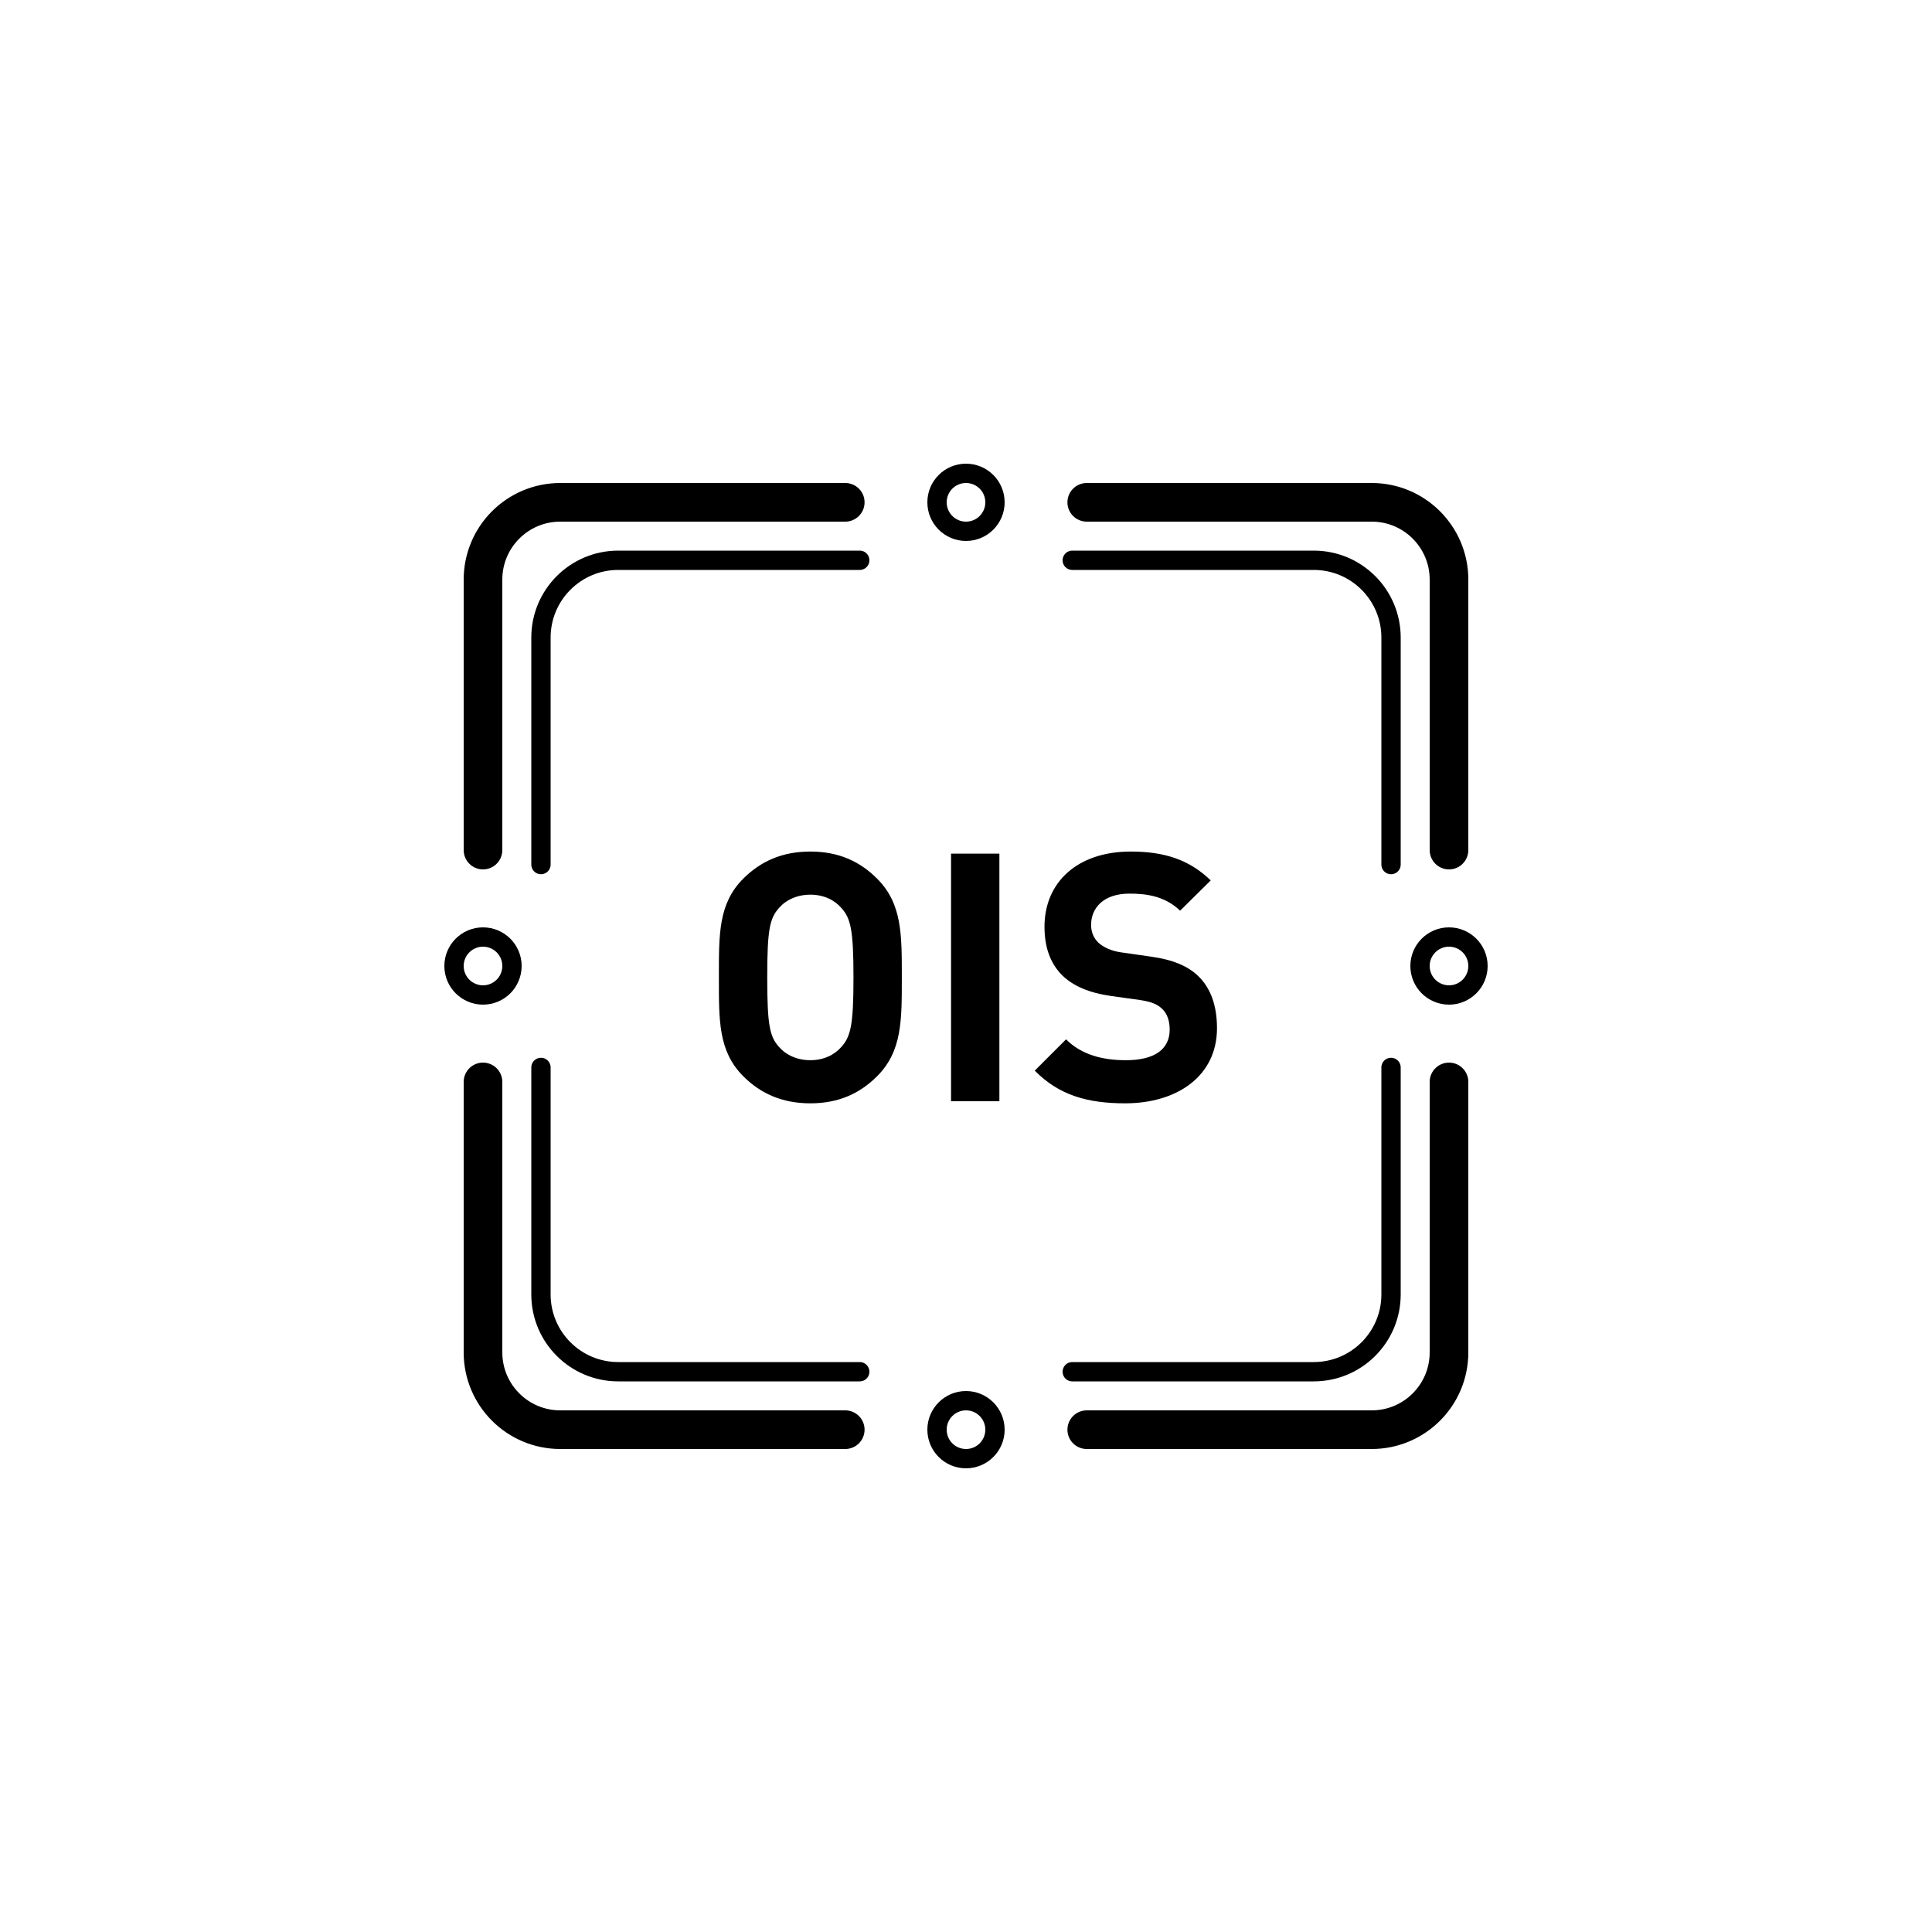
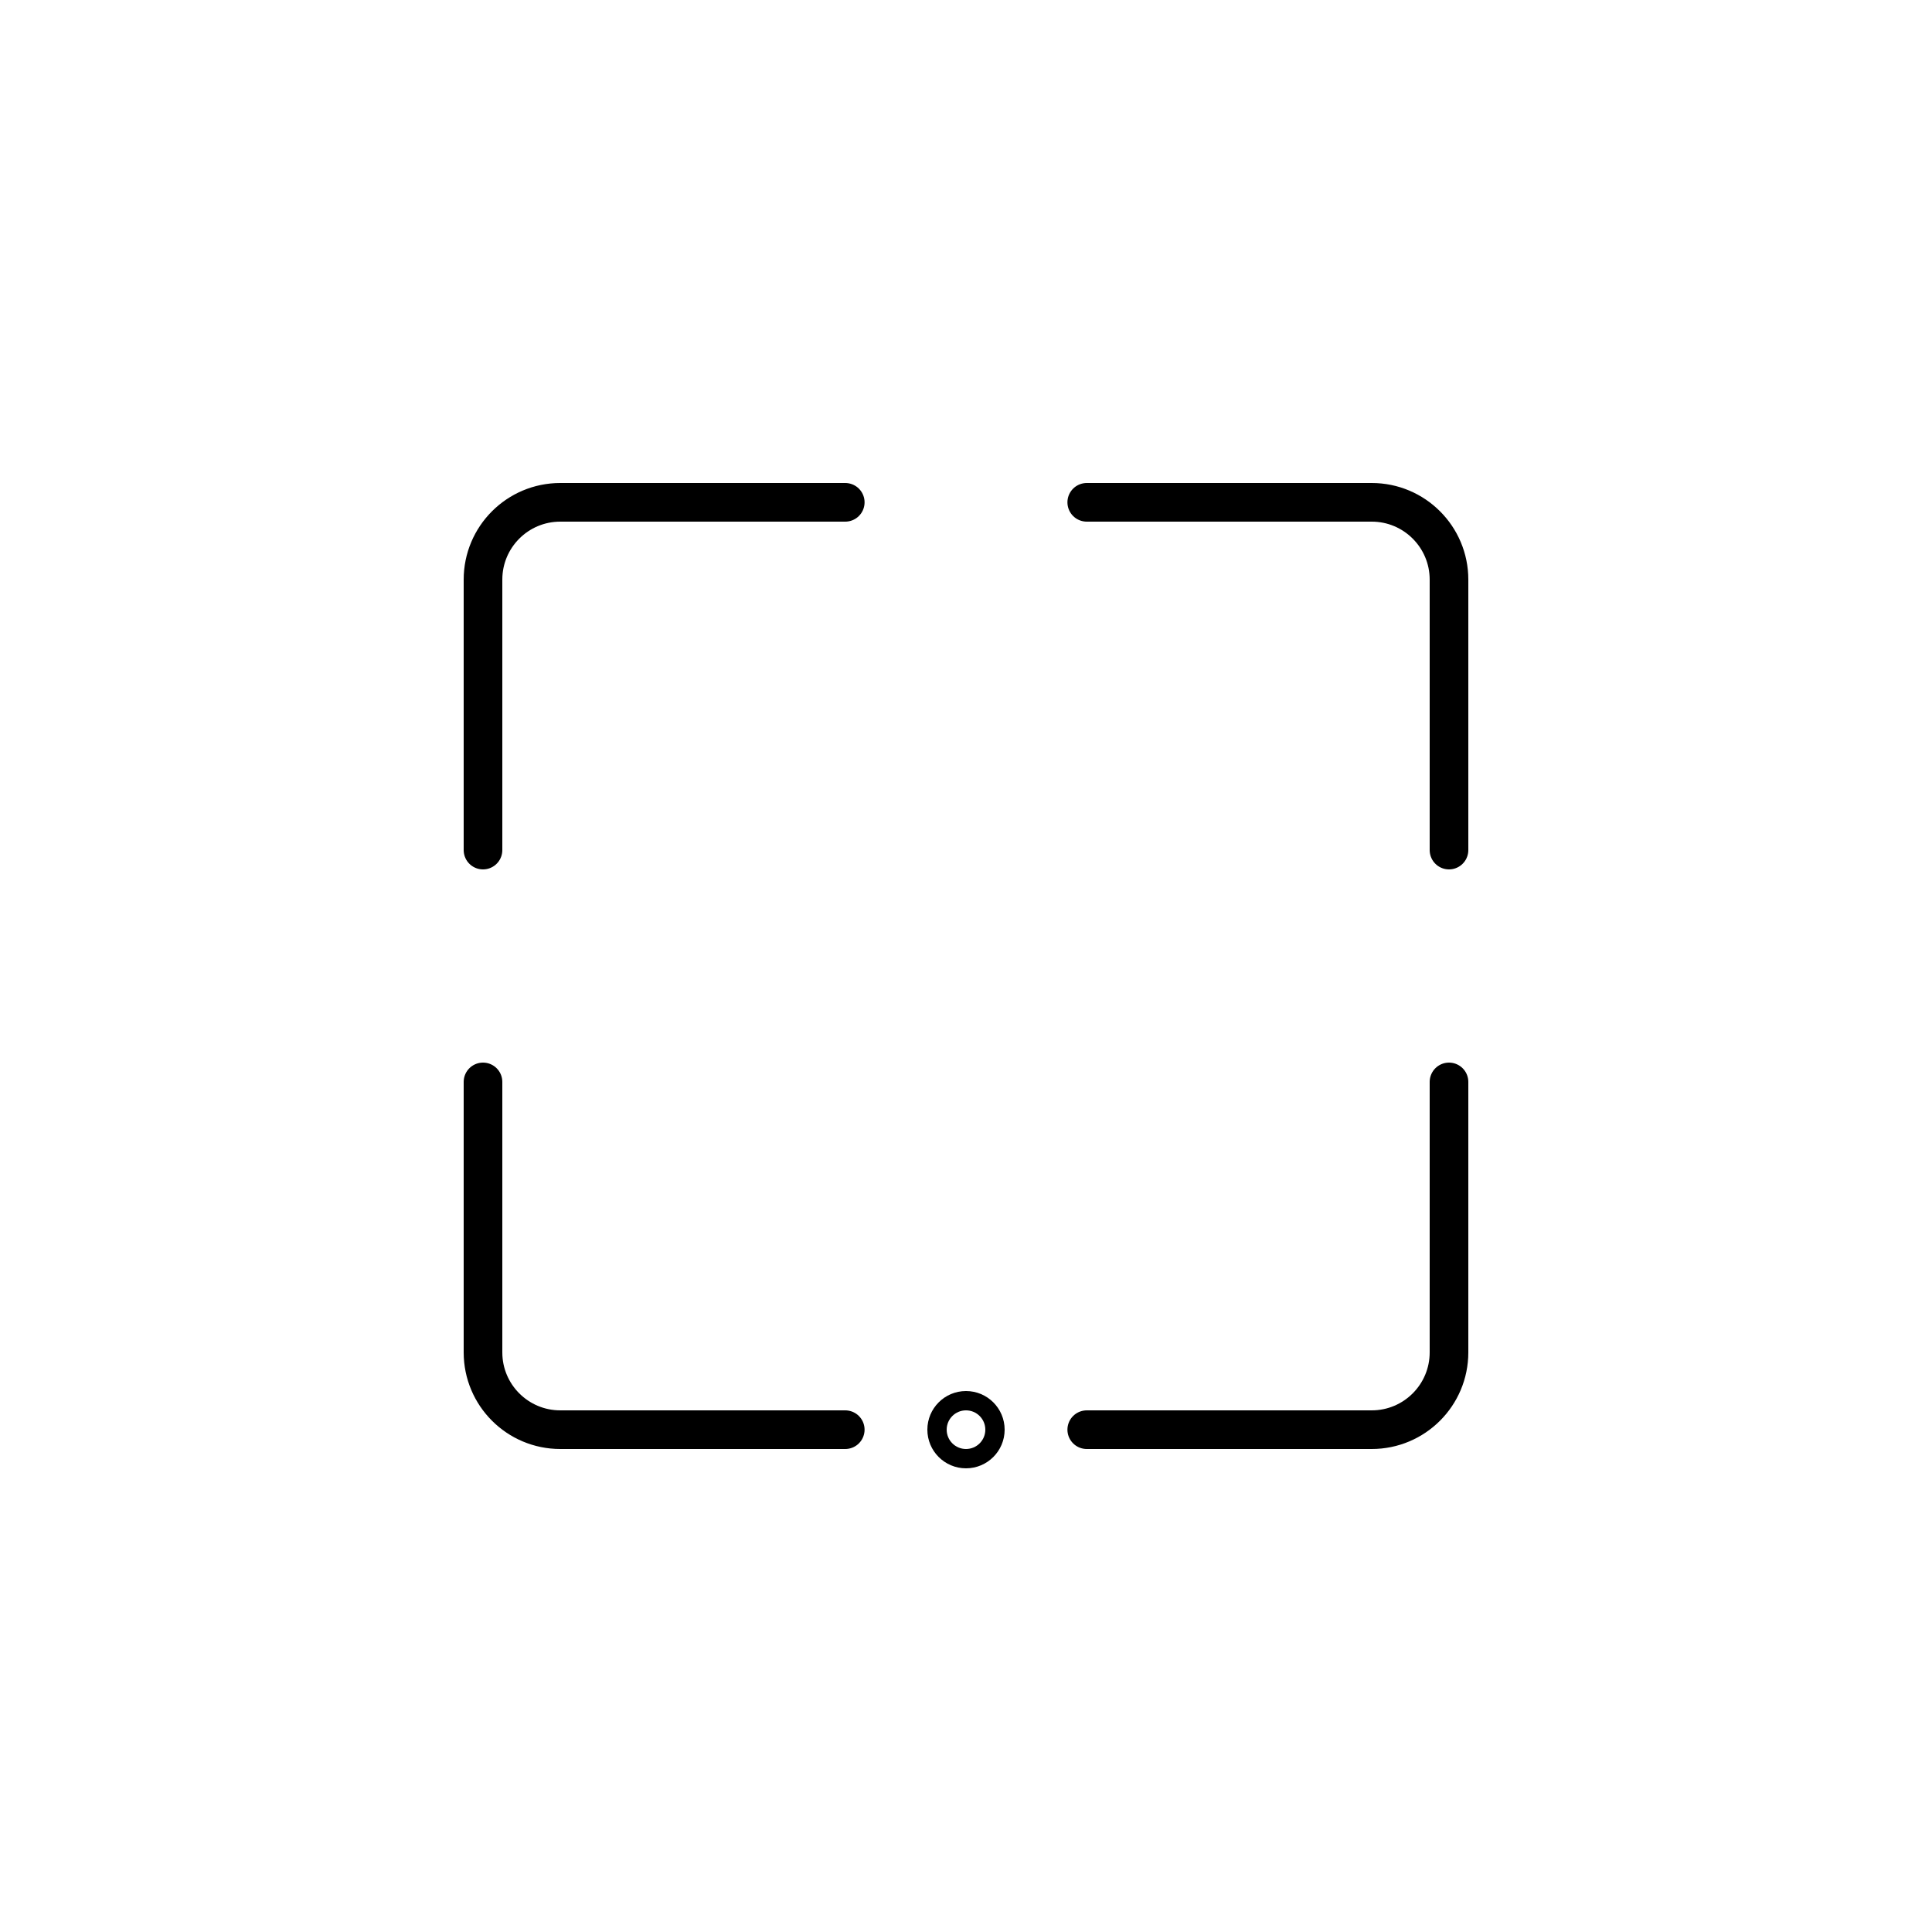
<svg xmlns="http://www.w3.org/2000/svg" width="100" height="100" viewBox="0 0 100 100" fill="none">
-   <path d="M46.678 50.592C46.678 48.378 46.696 46.776 45.4 45.48C44.5 44.58 43.402 44.076 41.944 44.076C40.486 44.076 39.37 44.58 38.47 45.48C37.174 46.776 37.21 48.378 37.21 50.592C37.21 52.806 37.174 54.408 38.47 55.704C39.37 56.604 40.486 57.108 41.944 57.108C43.402 57.108 44.5 56.604 45.4 55.704C46.696 54.408 46.678 52.806 46.678 50.592ZM44.176 50.592C44.176 53.058 44.032 53.652 43.546 54.192C43.186 54.606 42.628 54.876 41.944 54.876C41.26 54.876 40.684 54.606 40.324 54.192C39.838 53.652 39.712 53.058 39.712 50.592C39.712 48.126 39.838 47.532 40.324 46.992C40.684 46.578 41.26 46.308 41.944 46.308C42.628 46.308 43.186 46.578 43.546 46.992C44.032 47.532 44.176 48.126 44.176 50.592ZM51.728 57V44.184H49.226V57H51.728ZM62.991 53.22C62.991 52.086 62.685 51.15 62.001 50.502C61.461 49.998 60.723 49.674 59.553 49.512L58.041 49.296C57.519 49.224 57.105 49.026 56.853 48.792C56.583 48.54 56.475 48.198 56.475 47.874C56.475 46.992 57.123 46.254 58.455 46.254C59.301 46.254 60.273 46.362 61.083 47.136L62.667 45.57C61.569 44.508 60.291 44.076 58.527 44.076C55.755 44.076 54.063 45.678 54.063 47.964C54.063 49.044 54.369 49.872 54.981 50.484C55.557 51.042 56.367 51.384 57.465 51.546L59.013 51.762C59.607 51.852 59.895 51.978 60.147 52.212C60.417 52.464 60.543 52.842 60.543 53.292C60.543 54.318 59.751 54.876 58.275 54.876C57.087 54.876 55.989 54.606 55.179 53.796L53.559 55.416C54.819 56.694 56.295 57.108 58.239 57.108C60.921 57.108 62.991 55.704 62.991 53.22Z" fill="black" />
  <path d="M43.75 26H37.5H29C26.791 26 25 27.791 25 30V38V44M56.25 26H62.5H71C73.209 26 75 27.791 75 30V38V44M25 56V62V70C25 72.209 26.791 74 29 74H37.5H43.75M75 56V62V70C75 72.209 73.209 74 71 74H62.5H56.25" stroke="black" stroke-width="2" stroke-linecap="round" stroke-linejoin="round" />
-   <path d="M44.5 29H39H32C29.791 29 28 30.791 28 33V39.5V44.75M55.5 29H61H68C70.209 29 72 30.791 72 33V39.5V44.75M28 55.25V60.5V67C28 69.209 29.791 71 32 71H39H44.5M72 55.25V60.5V67C72 69.209 70.209 71 68 71H61H55.5" stroke="black" stroke-linecap="round" stroke-linejoin="round" />
-   <circle cx="50" cy="26" r="1.5" stroke="black" />
-   <circle cx="25" cy="50" r="1.5" stroke="black" />
-   <circle cx="75" cy="50" r="1.5" stroke="black" />
  <circle cx="50" cy="74" r="1.5" stroke="black" />
</svg>